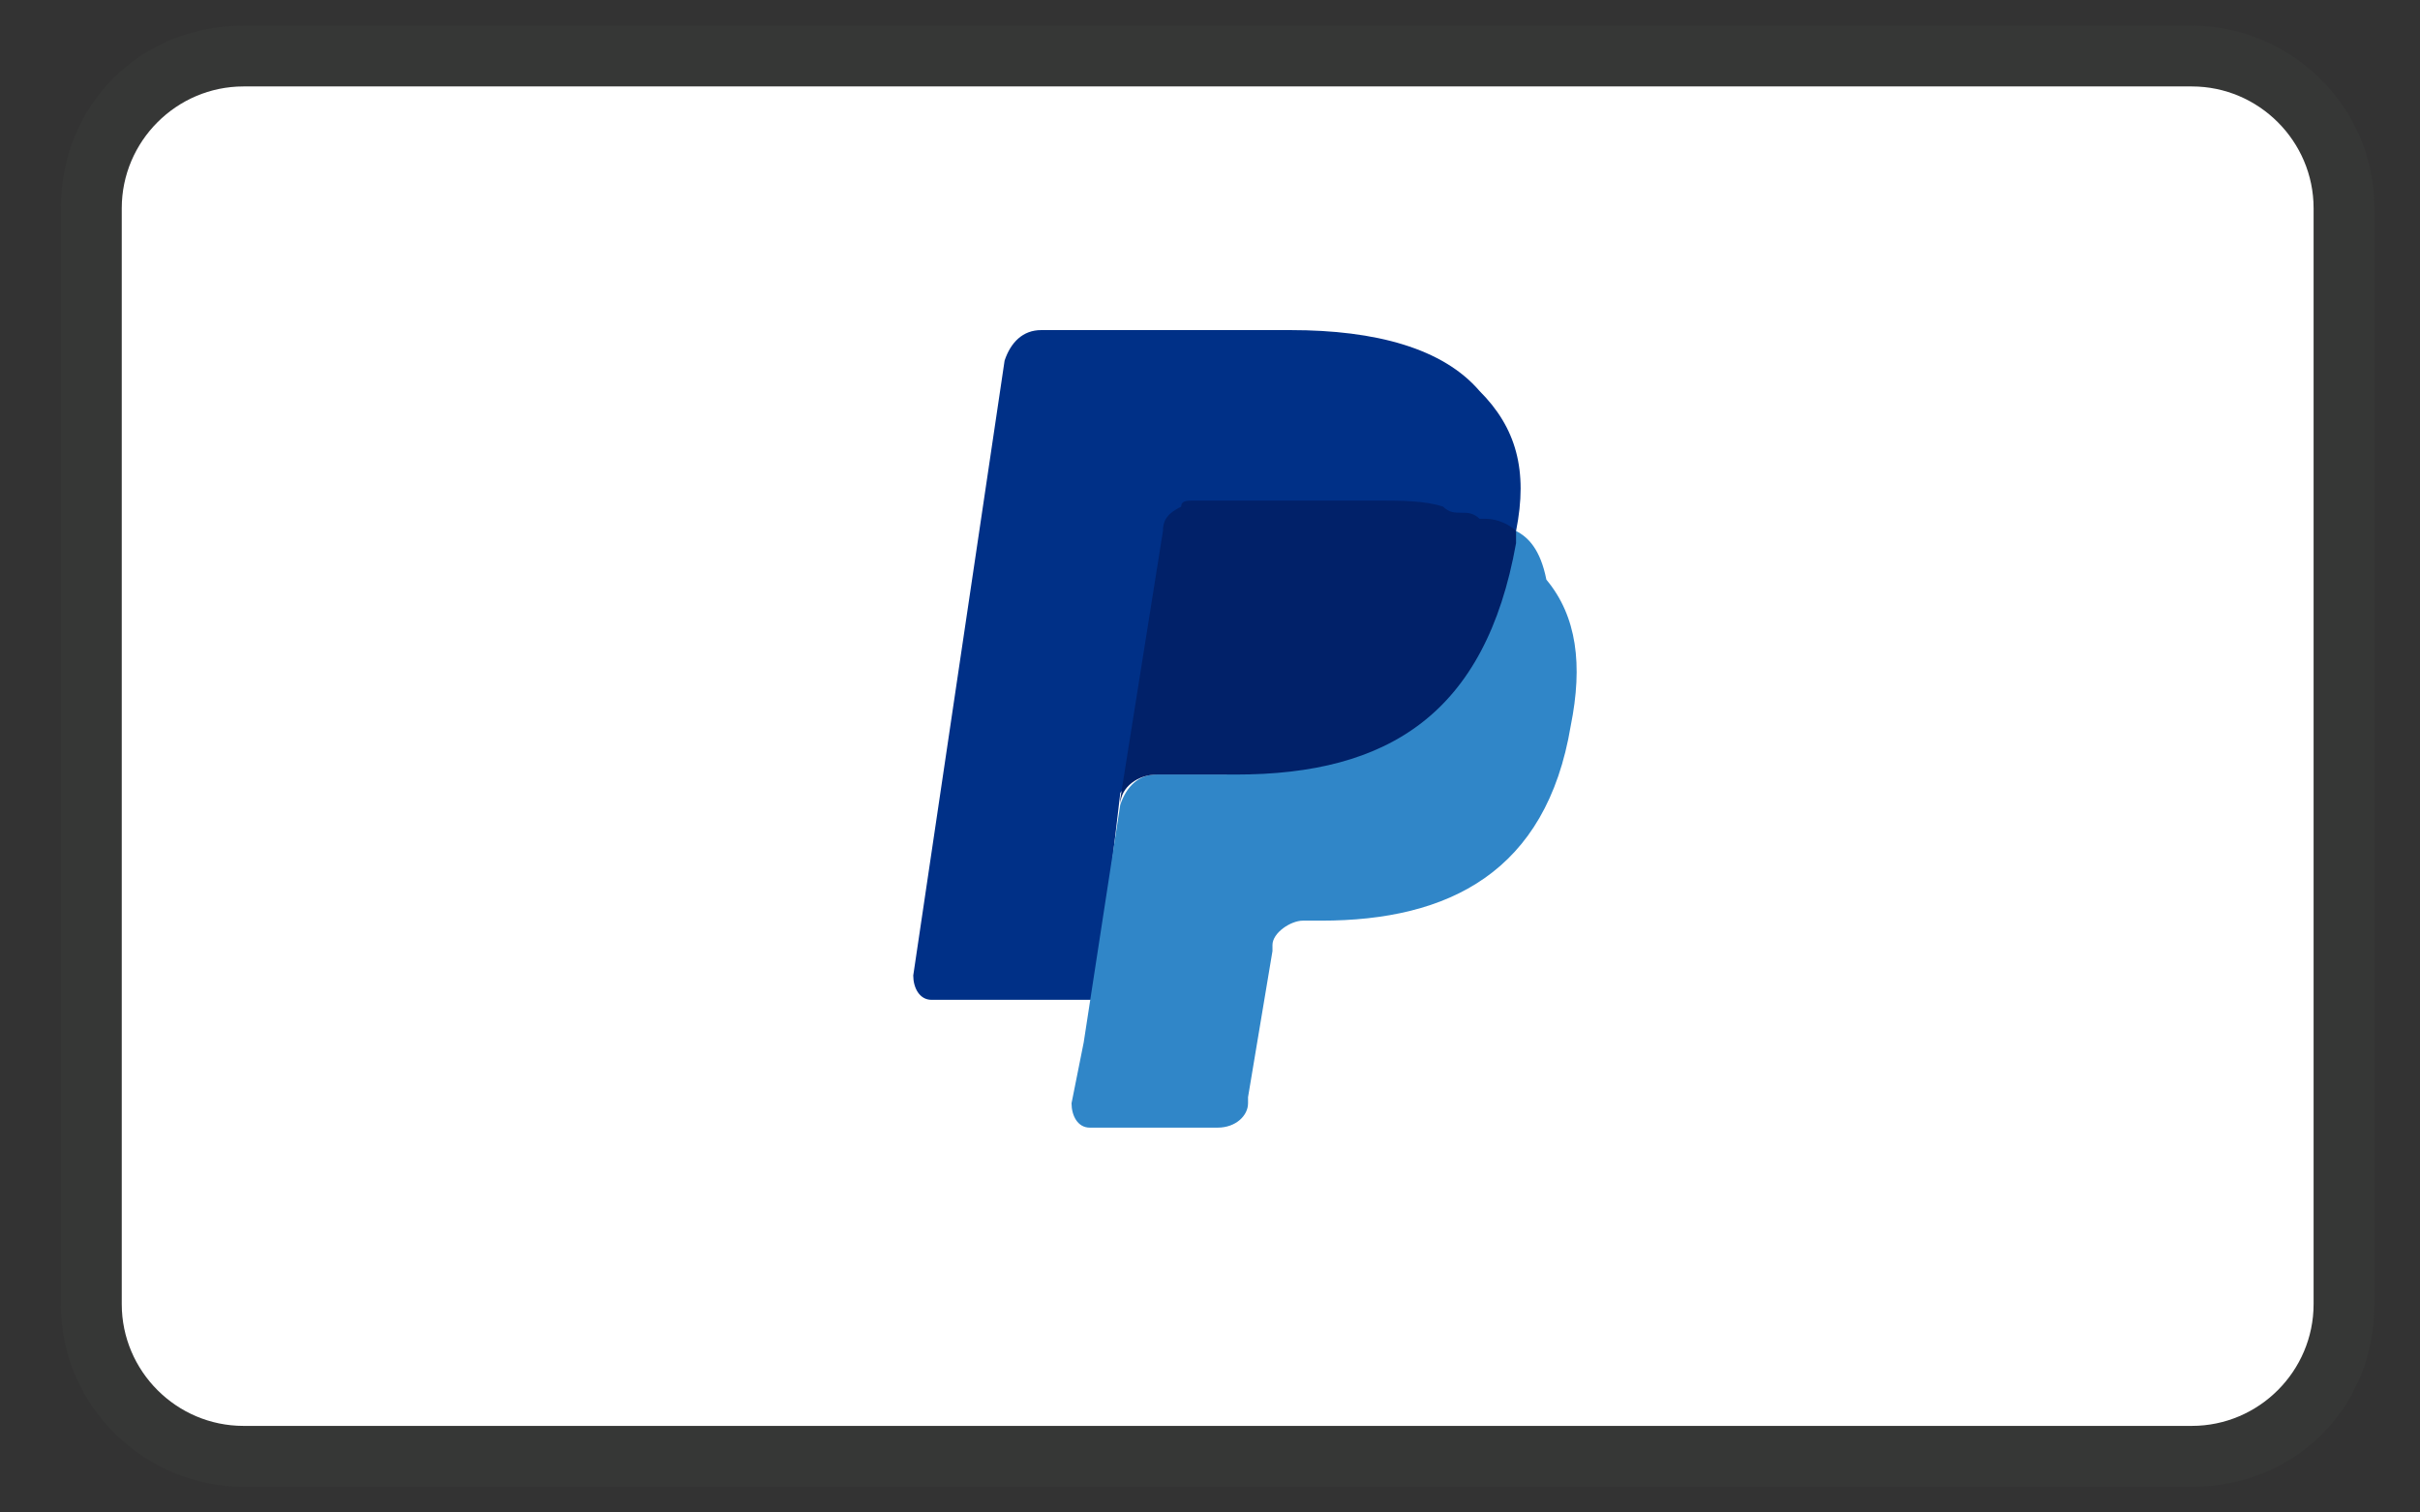
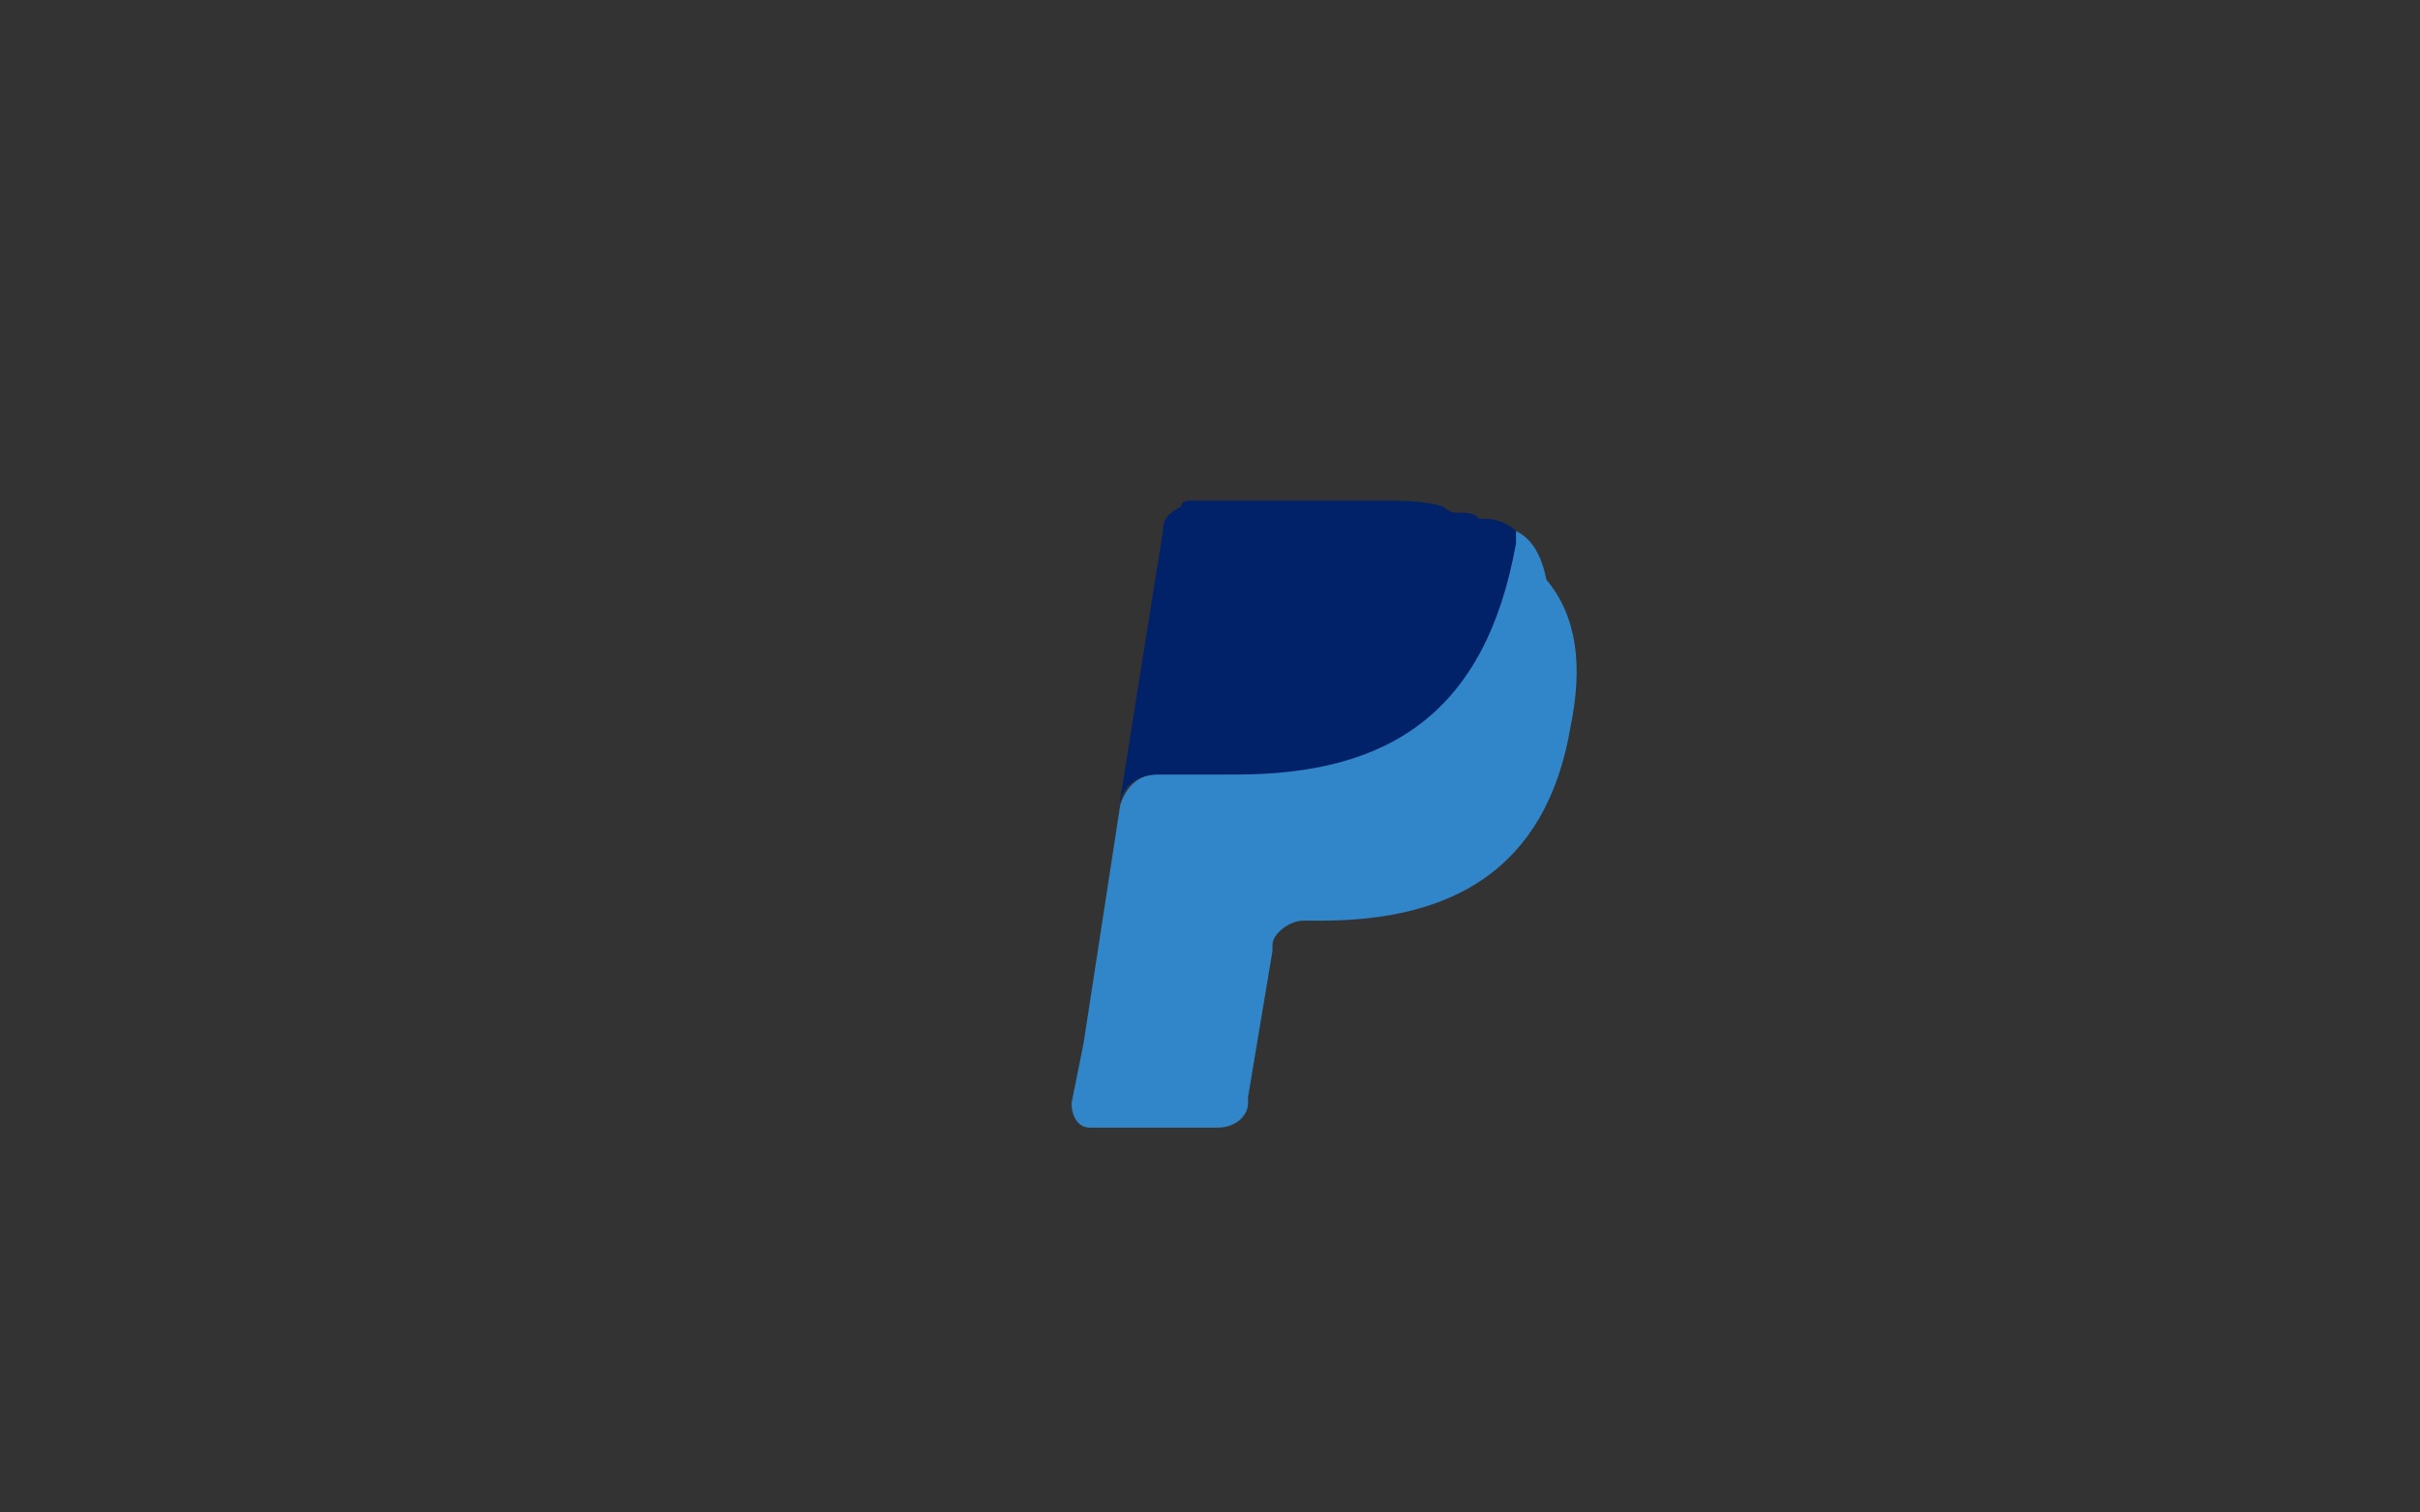
<svg xmlns="http://www.w3.org/2000/svg" width="32" height="20" viewBox="0 0 32 20" fill="none">
  <rect x="0" y="0" width="32" height="20" fill="#333333" stroke="none" />
-   <path opacity="0.07" d="M28.983 0.339H3.22C1.851 0.339 0.804 1.386 0.804 2.754V17.246C0.804 18.615 1.931 19.661 3.22 19.661H28.983C30.352 19.661 31.398 18.615 31.398 17.246V2.754C31.398 1.386 30.271 0.339 28.983 0.339Z" fill="#586663" />
-   <path d="M28.983 1.143C29.869 1.143 30.593 1.868 30.593 2.753V17.245C30.593 18.131 29.869 18.855 28.983 18.855H3.22C2.334 18.855 1.61 18.131 1.61 17.245V2.753C1.61 1.868 2.334 1.143 3.22 1.143H28.983Z" fill="white" />
-   <path d="M20.047 7.022C20.208 6.217 20.047 5.653 19.564 5.17C19.081 4.607 18.195 4.365 17.068 4.365H13.767C13.526 4.365 13.365 4.526 13.284 4.768L12.076 12.899C12.076 13.06 12.157 13.221 12.318 13.221H14.492L14.814 10.484L16.263 8.713L20.047 7.022Z" fill="#003087" />
  <path d="M20.046 7.021L19.885 7.182C19.482 9.436 18.114 10.241 16.181 10.241H15.296C15.054 10.241 14.893 10.402 14.813 10.644L14.33 13.784L14.169 14.589C14.169 14.75 14.249 14.911 14.41 14.911H16.101C16.343 14.911 16.503 14.75 16.503 14.589V14.508L16.826 12.576V12.496C16.826 12.335 17.067 12.174 17.228 12.174H17.47C19.16 12.174 20.448 11.53 20.77 9.597C20.932 8.792 20.851 8.148 20.448 7.665C20.368 7.263 20.207 7.102 20.046 7.021Z" fill="#3086C8" />
  <path d="M19.564 6.86C19.484 6.78 19.403 6.78 19.323 6.78C19.242 6.78 19.162 6.78 19.081 6.699C18.84 6.619 18.518 6.619 18.195 6.619H15.78C15.7 6.619 15.619 6.619 15.619 6.699C15.458 6.78 15.378 6.86 15.378 7.021L14.814 10.564V10.644C14.814 10.403 15.056 10.242 15.297 10.242H16.344C18.357 10.242 19.645 9.437 20.047 7.182V7.021C19.967 6.941 19.806 6.86 19.645 6.86H19.564Z" fill="#012169" />
</svg>